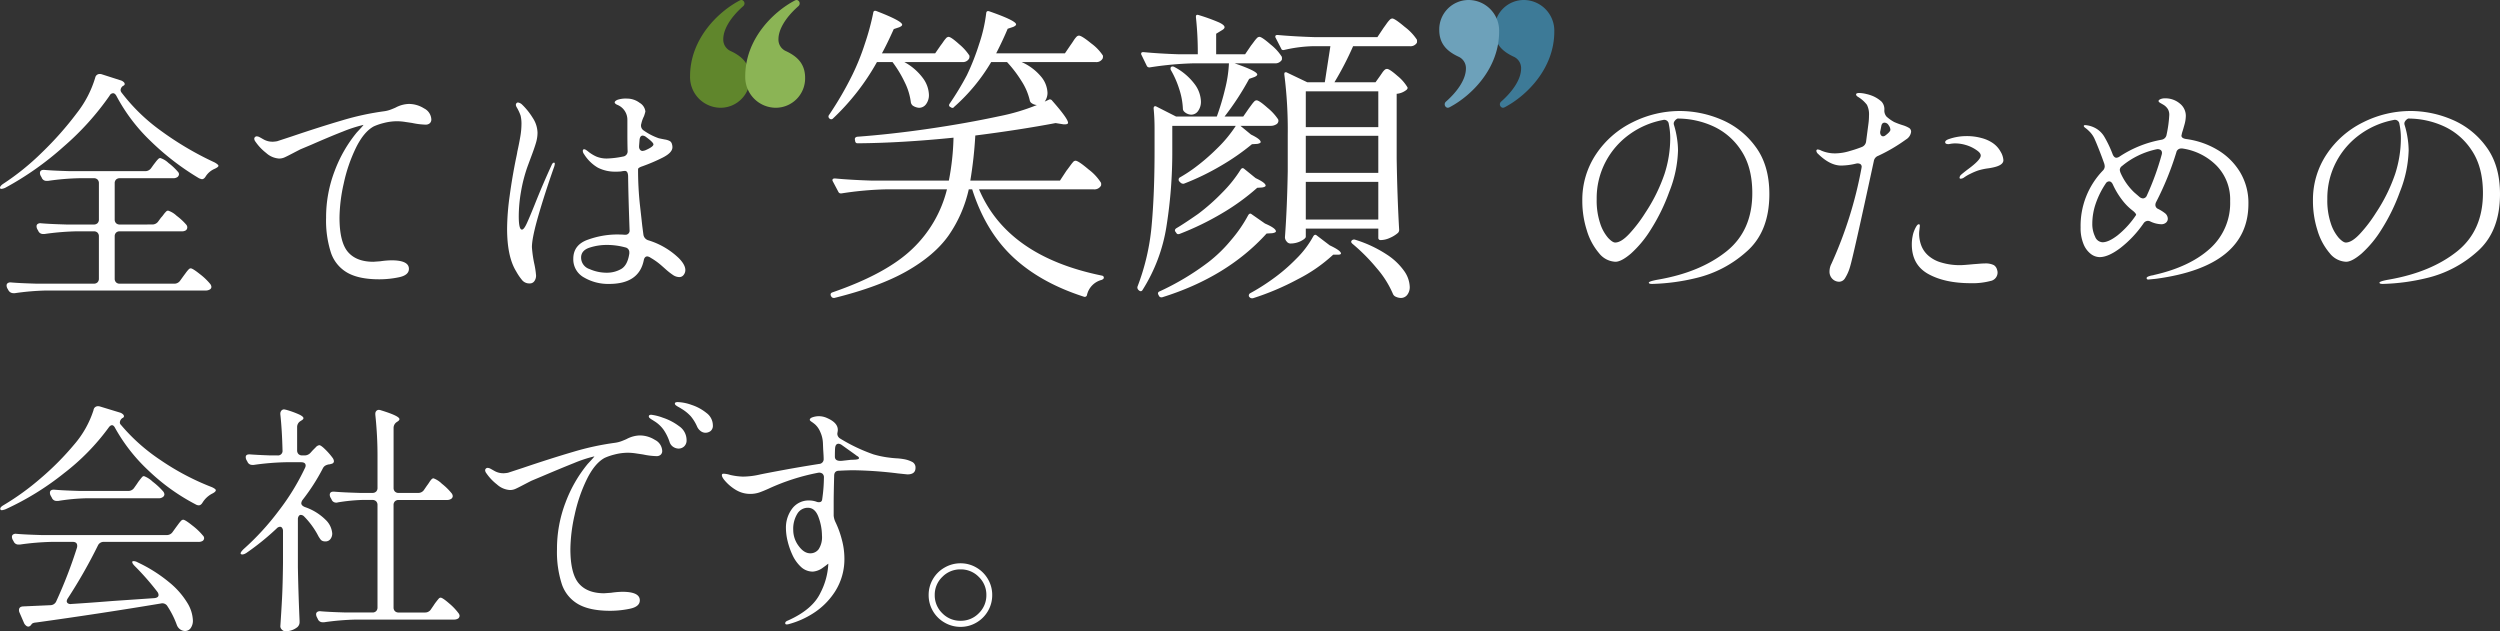
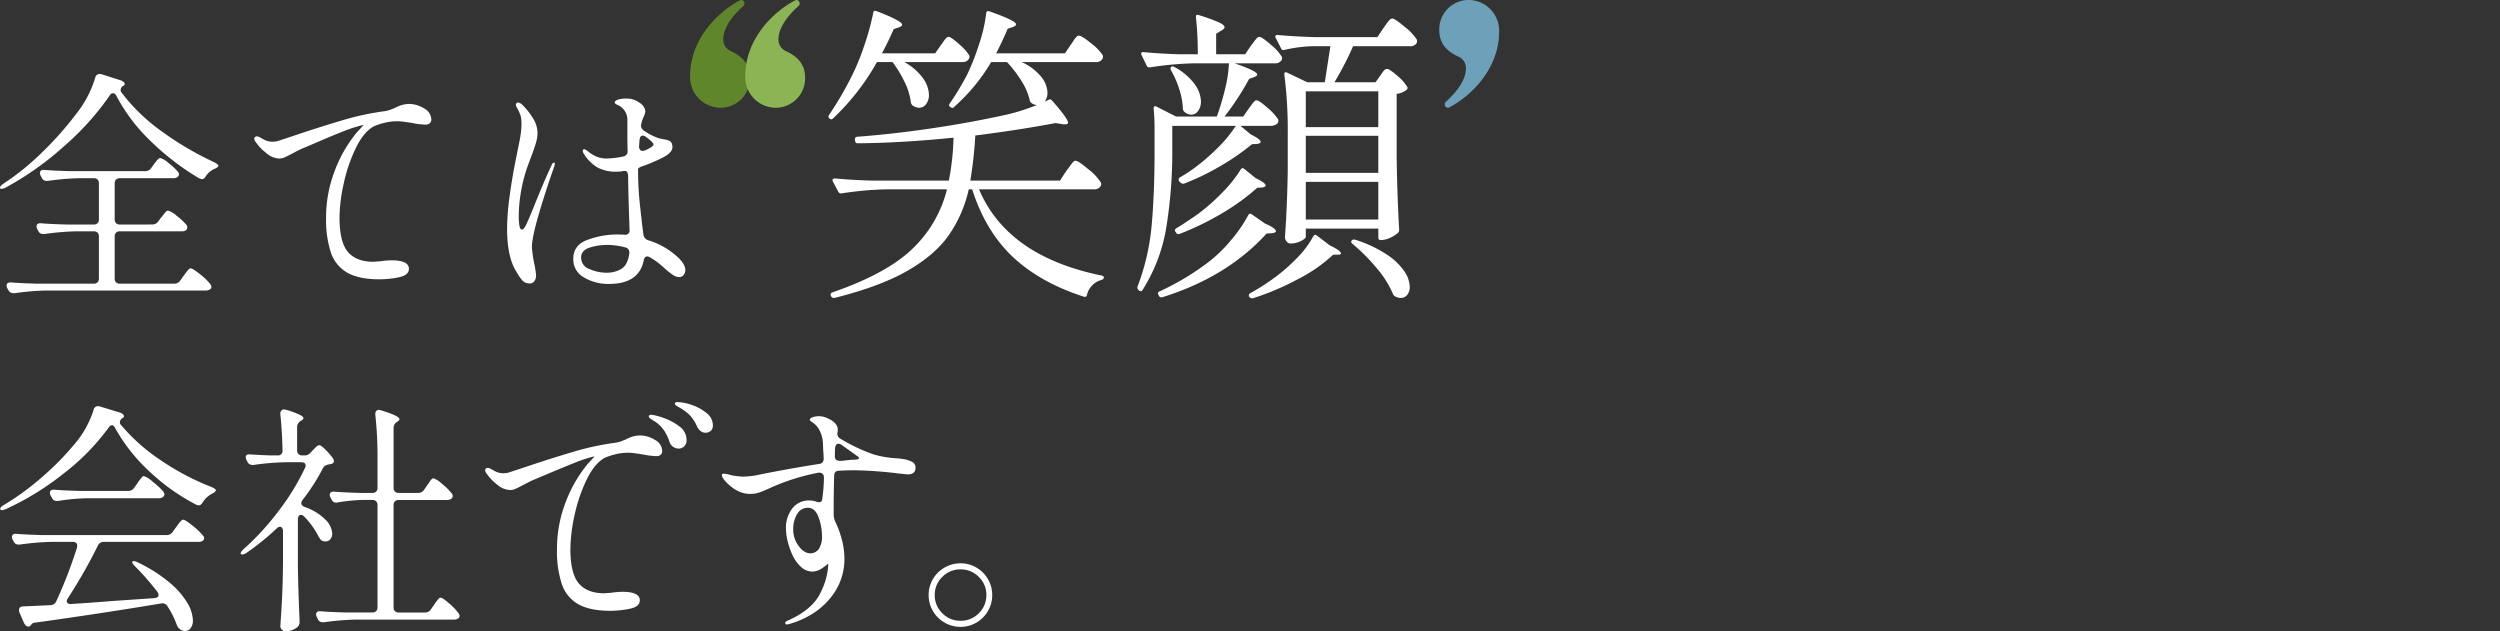
<svg xmlns="http://www.w3.org/2000/svg" width="739.075" height="186.616" viewBox="0 0 739.075 186.616">
  <rect x="0" y="0" width="739.075" height="186.616" fill="#333333" stroke="none" />
  <g id="Group_12019" data-name="Group 12019" transform="translate(-467.248 -3454)">
    <g id="Group_12009" data-name="Group 12009" transform="translate(17035.68 -6298)">
-       <path id="Path_20323" data-name="Path 20323" d="M37.224-50.184A31.457,31.457,0,0,1,49.248-47.7a24.009,24.009,0,0,1,10.188,7.992q4.14,5.508,4.14,14.076Q63.576-14.4,56.7-8.5A33.932,33.932,0,0,1,42.012-.828,61.325,61.325,0,0,1,28.944.936q-1.008,0-1.008-.36,0-.432,2.88-.936Q43.128-2.52,50.832-8.64t7.7-17.28q0-7.632-3.276-12.564a19.482,19.482,0,0,0-8.316-7.2,25.341,25.341,0,0,0-10.512-2.268,2.227,2.227,0,0,0-.9.792,1.194,1.194,0,0,0-.18,1.008,25.669,25.669,0,0,1,.9,3.888,24.673,24.673,0,0,1,.324,3.744,35.487,35.487,0,0,1-2.592,12.24,56.5,56.5,0,0,1-5.436,11.124,32.68,32.68,0,0,1-5.9,7.128Q19.8-5.616,18.072-5.616a6.511,6.511,0,0,1-4.86-2.556,18.458,18.458,0,0,1-3.6-6.732A28.494,28.494,0,0,1,8.28-23.616a24.206,24.206,0,0,1,4.1-13.86,27.49,27.49,0,0,1,10.8-9.4A31.274,31.274,0,0,1,37.224-50.184ZM34.272-42.12a20.233,20.233,0,0,0-.432-4.248,1.346,1.346,0,0,0-1.728-1.152,24.653,24.653,0,0,0-9.792,4.176,23.348,23.348,0,0,0-7.128,8.136A23.086,23.086,0,0,0,12.528-24.12a21.339,21.339,0,0,0,1.044,7.2,12.308,12.308,0,0,0,2.34,4.248Q17.208-11.3,18-11.3q1.8,0,4.284-2.7a41.674,41.674,0,0,0,4.572-6.012A49.865,49.865,0,0,0,32.58-31.572,34.474,34.474,0,0,0,34.272-42.12Zm68.9-3.816a8.5,8.5,0,0,1,1.764.792,1.284,1.284,0,0,1,.54,1.152,3.075,3.075,0,0,1-1.512,2.232,49.181,49.181,0,0,1-8.208,4.824,2,2,0,0,0-1.3,1.584q-6.12,28.368-7.056,31.32A12.822,12.822,0,0,1,85.9-.684,2.053,2.053,0,0,1,84.24.288,2.822,2.822,0,0,1,82.224-.54a2.993,2.993,0,0,1-.864-2.268,4.98,4.98,0,0,1,.576-2.232,121.521,121.521,0,0,0,8.856-28.152l.072-.432a.953.953,0,0,0-.432-.9,1.8,1.8,0,0,0-1.224-.108,19.387,19.387,0,0,1-4.392.576q-3.312,0-6.84-3.456a1.378,1.378,0,0,1-.5-.864.382.382,0,0,1,.432-.432,2.763,2.763,0,0,1,1.08.36,10.24,10.24,0,0,0,4.032.792,15.223,15.223,0,0,0,4.392-.72,35.339,35.339,0,0,0,3.456-1.152,2,2,0,0,0,1.3-1.584l.72-5.472a18,18,0,0,0,.144-2.232,6.275,6.275,0,0,0-.612-3.2,9.453,9.453,0,0,0-2.628-2.34q-.576-.36-.576-.72,0-.432.936-.432a9.636,9.636,0,0,1,2.052.288,11.224,11.224,0,0,1,2.2.72,9.214,9.214,0,0,1,2.376,1.584,3.336,3.336,0,0,1,.792,2.448,2.729,2.729,0,0,0,.648,1.944,12.058,12.058,0,0,0,2.232,1.584A22.717,22.717,0,0,0,103.176-45.936Zm-6.768,1.584a1.6,1.6,0,0,0-.072.5,1.309,1.309,0,0,0,.252.828.753.753,0,0,0,.612.324,1.153,1.153,0,0,0,.72-.288q1.44-1.08,1.44-1.656a2.339,2.339,0,0,0-.5-1.3,1.448,1.448,0,0,0-1.224-.792q-.72,0-.936.864Zm33.264,3.672a7.355,7.355,0,0,1,2.268,2.52,5.564,5.564,0,0,1,.828,2.52q0,1.44-2.808,2.088a18.431,18.431,0,0,1-2.016.36,18.675,18.675,0,0,0-2.592.576,18.382,18.382,0,0,0-2.376,1.008,12.152,12.152,0,0,0-1.944,1.152,1.822,1.822,0,0,1-.864.288q-.36,0-.36-.288a1.289,1.289,0,0,1,.36-.792q.36-.36,1.944-1.584,3.96-2.88,3.96-4.176,0-.72-1.008-1.44a10.721,10.721,0,0,0-3.312-1.656,11.192,11.192,0,0,0-3.1-.5,8.008,8.008,0,0,0-1.44.108q-.576.108-.648.108-1.008,0-1.008-.576,0-.5.936-.864a15.777,15.777,0,0,1,5.4-.936,16.328,16.328,0,0,1,4.428.576A10.579,10.579,0,0,1,129.672-40.68ZM127.224-5.112a5.4,5.4,0,0,1,2.736.5A2.3,2.3,0,0,1,130.9-3.24a2.523,2.523,0,0,1,.144.792,2.545,2.545,0,0,1-2.124,2.52,20.618,20.618,0,0,1-5.8.648q-7.632,0-12.528-2.7t-4.9-8.748a11.8,11.8,0,0,1,.252-2.52,7.709,7.709,0,0,1,.468-1.584,8.157,8.157,0,0,1,.648-1.3q.36-.576.72-.576.288,0,.288.5l-.144,1.3a8.221,8.221,0,0,0-.072,1.152,10.091,10.091,0,0,0,.576,3.168,7.5,7.5,0,0,0,2.16,3.168,9.785,9.785,0,0,0,3.78,2.016,18.852,18.852,0,0,0,5.724.792q.792,0,3.816-.288,1.008-.072,1.872-.144T127.224-5.112Zm58.176-37.8q0,.792,1.368,1.008a24.285,24.285,0,0,1,9.108,3.1,19.24,19.24,0,0,1,6.768,6.552,17.6,17.6,0,0,1,2.556,9.5q0,18.5-27.36,22.176l-2.232.216q-.5,0-.5-.432,0-.288.576-.5a5.318,5.318,0,0,1,1.044-.288,2.506,2.506,0,0,0,.612-.144Q187.848-4.1,193.824-9.5a18.041,18.041,0,0,0,5.976-14.04,14.318,14.318,0,0,0-4-10.476A17.821,17.821,0,0,0,185.688-39.1h-.36a1.427,1.427,0,0,0-1.44,1.152,88.1,88.1,0,0,1-5.976,14.688,1.917,1.917,0,0,0-.216.864,1.294,1.294,0,0,0,.792,1.152,11.381,11.381,0,0,1,2.16,1.368,2.134,2.134,0,0,1,.72,1.512,1.5,1.5,0,0,1-.54,1.188,2.067,2.067,0,0,1-1.4.468,8.049,8.049,0,0,1-3.168-.792,1.792,1.792,0,0,0-.792-.216,1.618,1.618,0,0,0-1.3.792,32.7,32.7,0,0,1-6.768,7.2q-3.6,2.736-6.192,2.736a4.41,4.41,0,0,1-2.592-.936,6.877,6.877,0,0,1-2.16-2.916,12.353,12.353,0,0,1-.864-4.932,23.492,23.492,0,0,1,6.552-16.776,1.791,1.791,0,0,0,.576-1.3,3.97,3.97,0,0,0-.144-.792l-.648-1.8q-1.3-3.456-2.088-5.22a7.4,7.4,0,0,0-1.8-2.628,8.064,8.064,0,0,0-1.008-.864q-.5-.36-.5-.576,0-.288.432-.288a7.669,7.669,0,0,1,2.952.864,6.894,6.894,0,0,1,2.736,2.664A33.487,33.487,0,0,1,165.1-37.3q.432.936,1.08.936a1.927,1.927,0,0,0,.936-.36A33.139,33.139,0,0,1,179.5-41.688a1.781,1.781,0,0,0,1.512-1.512,35.677,35.677,0,0,0,.792-5.832,3.433,3.433,0,0,0-.36-1.62,3.959,3.959,0,0,0-1.3-1.332q-.36-.216-.936-.54t-.576-.612q0-.288.54-.54a3.141,3.141,0,0,1,1.332-.252,6.6,6.6,0,0,1,4.392,1.512,4.633,4.633,0,0,1,1.8,3.672,9.881,9.881,0,0,1-.4,2.592q-.4,1.44-.54,1.872a6.584,6.584,0,0,0-.288,1.08ZM173.088-24.7a1.927,1.927,0,0,0,.936.36,1.3,1.3,0,0,0,1.152-.864,79.265,79.265,0,0,0,4.392-12.1,1.6,1.6,0,0,0,.072-.5,1,1,0,0,0-.4-.864,1.591,1.591,0,0,0-1.116-.216,23.675,23.675,0,0,0-10.3,4.968,1.448,1.448,0,0,0-.648,1.152,3.3,3.3,0,0,0,.288,1.008,17.9,17.9,0,0,0,3.96,5.616Zm-1.08,5.184q-.072-.432-.936-1.152a16.294,16.294,0,0,1-3.168-3.168,23.25,23.25,0,0,1-2.808-4.68q-.432-.864-1.08-.864a1.221,1.221,0,0,0-1.008.648,25.492,25.492,0,0,0-2.916,5.832,18.432,18.432,0,0,0-1.044,6.048,8.424,8.424,0,0,0,.828,3.816,2.482,2.482,0,0,0,2.2,1.656q1.8,0,4.5-2.088a26.751,26.751,0,0,0,5.364-5.9Zm81.216-30.672A31.456,31.456,0,0,1,265.248-47.7a24.009,24.009,0,0,1,10.188,7.992q4.14,5.508,4.14,14.076,0,11.232-6.876,17.136A33.932,33.932,0,0,1,258.012-.828,61.325,61.325,0,0,1,244.944.936q-1.008,0-1.008-.36,0-.432,2.88-.936,12.312-2.16,20.016-8.28t7.7-17.28q0-7.632-3.276-12.564a19.482,19.482,0,0,0-8.316-7.2,25.341,25.341,0,0,0-10.512-2.268,2.227,2.227,0,0,0-.9.792,1.194,1.194,0,0,0-.18,1.008,25.667,25.667,0,0,1,.9,3.888,24.672,24.672,0,0,1,.324,3.744,35.487,35.487,0,0,1-2.592,12.24,56.5,56.5,0,0,1-5.436,11.124,32.679,32.679,0,0,1-5.9,7.128q-2.844,2.412-4.572,2.412a6.511,6.511,0,0,1-4.86-2.556,18.458,18.458,0,0,1-3.6-6.732,28.494,28.494,0,0,1-1.332-8.712,24.206,24.206,0,0,1,4.1-13.86,27.49,27.49,0,0,1,10.8-9.4A31.274,31.274,0,0,1,253.224-50.184Zm-2.952,8.064a20.232,20.232,0,0,0-.432-4.248,1.346,1.346,0,0,0-1.728-1.152,24.653,24.653,0,0,0-9.792,4.176,23.348,23.348,0,0,0-7.128,8.136,23.086,23.086,0,0,0-2.664,11.088,21.339,21.339,0,0,0,1.044,7.2,12.308,12.308,0,0,0,2.34,4.248Q233.208-11.3,234-11.3q1.8,0,4.284-2.7a41.674,41.674,0,0,0,4.572-6.012,49.866,49.866,0,0,0,5.724-11.556A34.474,34.474,0,0,0,250.272-42.12Z" transform="translate(-16108.933 9835)" fill="#fff" />
      <path id="Path_20321" data-name="Path 20321" d="M38.664-54.648q-.432-.792-1.008-.792a1.215,1.215,0,0,0-1.008.72A81.1,81.1,0,0,1,23.076-39.672,89.98,89.98,0,0,1,5.832-27.5a3.546,3.546,0,0,1-1.044.324.54.54,0,0,1-.54-.18V-27.5q0-.5.936-1.152a74.189,74.189,0,0,0,11.448-9.252,97.455,97.455,0,0,0,10.3-11.628A31.56,31.56,0,0,0,32.4-60.048a1.332,1.332,0,0,1,1.3-1.08,1.873,1.873,0,0,1,.576.072l5.616,1.8a2.156,2.156,0,0,1,.864.468.882.882,0,0,1,.36.612q0,.36-.5.576a1.6,1.6,0,0,0-.72,1.224,1.291,1.291,0,0,0,.216.648A54.573,54.573,0,0,0,51.8-44.352a93.037,93.037,0,0,0,15.876,9.36q1.152.648,1.152,1.008,0,.216-.36.468a4.814,4.814,0,0,1-.864.468,5.894,5.894,0,0,0-2.52,2.16q-.5.864-1.152.864a4.01,4.01,0,0,1-.864-.288A76.35,76.35,0,0,1,48.744-41.328,52.179,52.179,0,0,1,38.664-54.648ZM49.176-16.632a2.137,2.137,0,0,0,1.872-.936l.792-1.08a6.856,6.856,0,0,0,.72-.864,6.856,6.856,0,0,1,.72-.864.994.994,0,0,1,.648-.36,6.575,6.575,0,0,1,2.52,1.512,18.08,18.08,0,0,1,2.88,2.664,1.239,1.239,0,0,1,.288.792,1.09,1.09,0,0,1-.432.864,2.148,2.148,0,0,1-1.3.288H39.672a1.509,1.509,0,0,0-1.116.4,1.509,1.509,0,0,0-.4,1.116V-.648a1.509,1.509,0,0,0,.4,1.116,1.509,1.509,0,0,0,1.116.4H55.728a2.069,2.069,0,0,0,1.8-.936l.936-1.3q.216-.288.72-.972a9.312,9.312,0,0,1,.828-1.008.909.909,0,0,1,.612-.324q.576,0,2.7,1.692A18.28,18.28,0,0,1,66.384.936a1.585,1.585,0,0,1,.36.864.88.88,0,0,1-.5.792,2.31,2.31,0,0,1-1.368.288H18.144a74.594,74.594,0,0,0-9.5.792H8.28A1.678,1.678,0,0,1,6.7,2.736l-.288-.5a1.917,1.917,0,0,1-.216-.864.793.793,0,0,1,.36-.684A1.448,1.448,0,0,1,7.56.5q2.448.216,7.416.36H31.968a1.509,1.509,0,0,0,1.116-.4,1.509,1.509,0,0,0,.4-1.116V-13.1a1.509,1.509,0,0,0-.4-1.116,1.509,1.509,0,0,0-1.116-.4h-5.04a77.556,77.556,0,0,0-9.5.792h-.432a1.48,1.48,0,0,1-1.44-.936l-.288-.5a1.917,1.917,0,0,1-.216-.864.793.793,0,0,1,.36-.684,1.448,1.448,0,0,1,1.008-.18q2.448.216,7.416.36h8.136a1.509,1.509,0,0,0,1.116-.4,1.509,1.509,0,0,0,.4-1.116V-28.8a1.509,1.509,0,0,0-.4-1.116,1.509,1.509,0,0,0-1.116-.4H27.792a73.877,73.877,0,0,0-9.36.792H18a1.48,1.48,0,0,1-1.44-1.008l-.288-.5a1.792,1.792,0,0,1-.216-.792q0-1.08,1.44-.936,2.448.216,7.488.36h22.1a2.137,2.137,0,0,0,1.872-.936l.72-1.008q.288-.36.612-.792a7.377,7.377,0,0,1,.684-.792.994.994,0,0,1,.648-.36,6.224,6.224,0,0,1,2.448,1.476,17.312,17.312,0,0,1,2.736,2.556,1.1,1.1,0,0,1,.36.792,1.2,1.2,0,0,1-.432.792,2.178,2.178,0,0,1-1.3.36H39.672a1.509,1.509,0,0,0-1.116.4,1.509,1.509,0,0,0-.4,1.116v10.656a1.509,1.509,0,0,0,.4,1.116,1.509,1.509,0,0,0,1.116.4Zm75.888-35.64a8.451,8.451,0,0,1,4.572,1.332,3.8,3.8,0,0,1,2.124,3.2,1.469,1.469,0,0,1-.468,1.188,1.775,1.775,0,0,1-1.188.4,21.682,21.682,0,0,1-4.032-.5q-.5-.072-1.944-.288a16.614,16.614,0,0,0-2.376-.216,15.666,15.666,0,0,0-4.14.54,16.917,16.917,0,0,0-2.844.972q-2.952,1.584-5.292,6.336a45.919,45.919,0,0,0-3.6,10.512,47.989,47.989,0,0,0-1.26,10.08q0,7.272,2.484,10.188t7.524,2.916l2.016-.144a27.05,27.05,0,0,1,3.312-.288q5.184,0,5.184,2.52,0,1.872-2.916,2.484a28.494,28.494,0,0,1-5.868.612q-5.976,0-9.4-1.944a10.753,10.753,0,0,1-4.86-5.9,30.947,30.947,0,0,1-1.44-10.368,38.264,38.264,0,0,1,2.52-13.788,39.783,39.783,0,0,1,6.552-11.412q2.232-2.376,1.944-2.232l-.288.072a40.954,40.954,0,0,0-5.724,1.872q-3.708,1.44-9.468,3.96l-3.1,1.3q-.576.288-2.52,1.3-1.368.72-2.16,1.08a3.958,3.958,0,0,1-1.656.36A6.3,6.3,0,0,1,82.908-37.8a14.721,14.721,0,0,1-3.132-3.312,1.585,1.585,0,0,1-.36-.864.691.691,0,0,1,.216-.5.691.691,0,0,1,.5-.216,1.908,1.908,0,0,1,.936.288q.144.072,1.224.684a5.334,5.334,0,0,0,2.664.612,8.641,8.641,0,0,0,1.224-.144l4.392-1.44q8.064-2.736,14.8-4.716a79.938,79.938,0,0,1,12.42-2.7,8.91,8.91,0,0,0,2.088-.54q1.008-.4,1.3-.54A8.852,8.852,0,0,1,125.064-52.272Zm79.776,45.5q2.016,2.016,2.016,3.6a2.289,2.289,0,0,1-.5,1.44,1.57,1.57,0,0,1-1.3.648,3.479,3.479,0,0,1-1.944-.684A19.359,19.359,0,0,1,201.1-3.348q-1.008-.9-1.512-1.332a19.519,19.519,0,0,0-2.952-2.088l-.216-.144a2.265,2.265,0,0,0-.792-.288q-.864,0-1.08,1.224Q193.1.936,184.32.936A14.1,14.1,0,0,1,176.9-.972a6.072,6.072,0,0,1-3.168-5.508q0-4.176,4.392-5.688a25.665,25.665,0,0,1,8.352-1.512q1.512,0,2.3.072H189a1.209,1.209,0,0,0,1.368-1.368q-.36-10.152-.432-15.984-.072-1.512-.936-1.512a6.065,6.065,0,0,0-1.08.144,12.413,12.413,0,0,1-1.584.072,11.144,11.144,0,0,1-5.364-1.188,11.859,11.859,0,0,1-4.068-4,1.645,1.645,0,0,1-.36-.936q0-.5.432-.5a1.484,1.484,0,0,1,.684.324,5.208,5.208,0,0,1,.612.468,11.166,11.166,0,0,0,2.268,1.368,7.937,7.937,0,0,0,3.276.576,26.777,26.777,0,0,0,4.608-.576,1.542,1.542,0,0,0,1.368-1.656q-.072-1.944-.072-5.472V-47.52a4.752,4.752,0,0,0-3.1-4.536q-.648-.36-.648-.648,0-.432.828-.792a7.589,7.589,0,0,1,2.772-.36,6.176,6.176,0,0,1,3.78,1.26,3.4,3.4,0,0,1,1.692,2.556,11.393,11.393,0,0,1-.432,1.44,8.784,8.784,0,0,0-.72,1.944l-.072.288a1.6,1.6,0,0,0-.072.5,1.724,1.724,0,0,0,.792,1.44,17.907,17.907,0,0,0,4.464,2.3q.648.144,1.764.36a4.591,4.591,0,0,1,1.548.5,1.4,1.4,0,0,1,.576.864,2.943,2.943,0,0,1,.144.936q0,1.584-2.808,3.024a52.022,52.022,0,0,1-6.048,2.592q-1.3.432-1.3.864a96.552,96.552,0,0,0,.576,10.8q.576,5.112.648,5.832.288,2.232.36,2.736a2.04,2.04,0,0,0,1.44,1.656A22.4,22.4,0,0,1,204.84-6.768ZM168.048-34.92q.216,0,.216.36a3.426,3.426,0,0,1-.216.936q-2.664,7.56-4.608,14.256T161.5-9.936a34.9,34.9,0,0,0,.648,4.68,25.818,25.818,0,0,1,.576,3.672,2.774,2.774,0,0,1-.5,1.692,1.61,1.61,0,0,1-1.368.684,2.785,2.785,0,0,1-2.16-.864,16.246,16.246,0,0,1-1.872-2.736q-2.664-4.32-2.664-12.6a73.883,73.883,0,0,1,.756-9.648q.756-5.616,1.908-11.232.288-1.3.36-1.872.5-2.232.864-4.356a22.266,22.266,0,0,0,.36-3.636,10.3,10.3,0,0,0-.252-2.664,13.4,13.4,0,0,0-1.188-2.52,1.658,1.658,0,0,1-.216-.648.763.763,0,0,1,.18-.5.581.581,0,0,1,.468-.216,2.309,2.309,0,0,1,1.224.648,19.913,19.913,0,0,1,3.132,3.924,8.3,8.3,0,0,1,1.4,4.356,10.671,10.671,0,0,1-.468,3.024q-.468,1.584-1.476,4.248L160.2-33.768a44.989,44.989,0,0,0-1.944,7.524,43.357,43.357,0,0,0-.648,7.164q0,3.96.936,3.96.576,0,1.4-1.764t2.412-5.724q2.376-5.976,4.968-11.592Q167.616-34.92,168.048-34.92Zm27.216-7.56a1.777,1.777,0,0,0-1.008-.432q-.792,0-.936,1.224l-.144,1.872v.144a1.453,1.453,0,0,0,.288.936.959.959,0,0,0,.792.36l.648-.144q2.52-1.08,2.52-1.8Q197.424-40.9,195.264-42.48Zm-11.736,40.1a8.415,8.415,0,0,0,4.392-1.116q1.872-1.116,2.376-4.572v-.36a1.447,1.447,0,0,0-1.224-1.44,20.344,20.344,0,0,0-5.328-.72,16.207,16.207,0,0,0-5.292.828q-2.412.828-2.412,2.916a3.563,3.563,0,0,0,2.484,3.384A12.452,12.452,0,0,0,183.528-2.376Z" transform="translate(-16572.68 9835)" fill="#fff" />
      <path id="Path_20322" data-name="Path 20322" d="M38.3-54.432q-.432-.864-.936-.864t-1.008.72A66.481,66.481,0,0,1,23.184-41.112,82.424,82.424,0,0,1,5.9-30.456a5.078,5.078,0,0,1-1.08.288.516.516,0,0,1-.5-.288V-30.6q0-.5,1.008-1.08a76.24,76.24,0,0,0,10.98-7.956,83,83,0,0,0,9.828-9.9A29.231,29.231,0,0,0,31.9-59.76a1.286,1.286,0,0,1,1.3-1.152,1.873,1.873,0,0,1,.576.072l5.9,1.8a2.156,2.156,0,0,1,.864.468.882.882,0,0,1,.36.612q0,.36-.5.576a1.651,1.651,0,0,0-.72,1.3.9.9,0,0,0,.288.648,55.037,55.037,0,0,0,11.664,10.4,74.306,74.306,0,0,0,15.192,8.028,4.814,4.814,0,0,1,.864.468q.36.252.36.468,0,.5-1.224,1.08a7.406,7.406,0,0,0-2.664,2.52q-.5.864-1.152.864a1.908,1.908,0,0,1-.936-.288A60.587,60.587,0,0,1,48.24-41.8,51.33,51.33,0,0,1,38.3-54.432ZM29.952-33.7a60.189,60.189,0,0,0-8.5.792h-.432a1.48,1.48,0,0,1-1.44-.936l-.36-.648a1.792,1.792,0,0,1-.216-.792q0-1.08,1.44-.936,2.448.216,7.416.36H42.12a2.069,2.069,0,0,0,1.8-.936l.864-1.224a11.323,11.323,0,0,1,.684-.972q.468-.612.756-.936a.8.8,0,0,1,.576-.324,7.663,7.663,0,0,1,2.592,1.656,21.024,21.024,0,0,1,3.1,2.88,1.585,1.585,0,0,1,.36.864,1.037,1.037,0,0,1-.36.72,1.987,1.987,0,0,1-1.44.432ZM24.336-4.176a1.915,1.915,0,0,0-.36.864.793.793,0,0,0,.36.684,1.448,1.448,0,0,0,1.008.18q5.76-.36,11.952-.864l12.6-.864q1.224-.144,1.224-.936a1.645,1.645,0,0,0-.36-.936,76.961,76.961,0,0,0-6.624-7.56q-.792-.792-.792-1.224,0-.288.36-.288a2.534,2.534,0,0,1,1.224.36A43.813,43.813,0,0,1,54.36-8.784a23.784,23.784,0,0,1,5.292,6.048,10.721,10.721,0,0,1,1.62,5.112,3.749,3.749,0,0,1-.648,2.3,1.986,1.986,0,0,1-1.656.864,2.556,2.556,0,0,1-1.152-.288,2.766,2.766,0,0,1-1.3-1.512,26.122,26.122,0,0,0-2.736-5.472,1.744,1.744,0,0,0-1.944-.864Q34.128.36,14.976,3.024q-1.08.072-1.368.5l-.288.36a1.037,1.037,0,0,1-.72.36,1.087,1.087,0,0,1-.648-.288,2.125,2.125,0,0,1-.576-.72L10.008.072a1.6,1.6,0,0,1-.144-.72q0-1.008,1.224-1.08l8.064-.36A1.9,1.9,0,0,0,20.88-3.24,137.392,137.392,0,0,0,27-19.08a1.873,1.873,0,0,0,.072-.576q0-1.152-1.368-1.152H19.656a77.556,77.556,0,0,0-9.5.792H9.72a1.48,1.48,0,0,1-1.44-.936l-.288-.5a1.917,1.917,0,0,1-.216-.864A.793.793,0,0,1,8.136-23a1.448,1.448,0,0,1,1.008-.18q2.448.216,7.416.36H53.5a2.069,2.069,0,0,0,1.8-.936l.936-1.3q.216-.288.72-.972a9.312,9.312,0,0,1,.828-1.008.909.909,0,0,1,.612-.324q.576,0,2.736,1.728a18.732,18.732,0,0,1,3.1,2.952,1.1,1.1,0,0,1,.36.792,1.03,1.03,0,0,1-.432.792,2.31,2.31,0,0,1-1.368.288H34.92a1.852,1.852,0,0,0-1.728,1.08A150.908,150.908,0,0,1,24.336-4.176Zm63.576-19.8a1.6,1.6,0,0,0-.252-.936.734.734,0,0,0-.612-.36,1.452,1.452,0,0,0-1.008.5,75.332,75.332,0,0,1-9,7.272q-1.08.648-1.584.288a.293.293,0,0,1-.072-.216q0-.36.864-1.224a76.739,76.739,0,0,0,10.368-11.3,68.461,68.461,0,0,0,7.776-12.672,1.7,1.7,0,0,0,.216-.72q0-1.008-1.368-1.008H88.776a77.556,77.556,0,0,0-9.5.792H78.84A1.48,1.48,0,0,1,77.4-44.5l-.288-.5a1.917,1.917,0,0,1-.216-.864q0-.936,1.44-.792,1.8.144,5.688.288h2.232a1.336,1.336,0,0,0,1.512-1.512q-.144-6.048-.648-10.656v-.144a1.346,1.346,0,0,1,.324-.936,1.064,1.064,0,0,1,.828-.36l.648.144a26.854,26.854,0,0,1,3.924,1.44q1.116.576,1.116,1.008,0,.36-.648.72l-.216.144a2.031,2.031,0,0,0-1.008,1.8v6.84a1.509,1.509,0,0,0,.4,1.116,1.509,1.509,0,0,0,1.116.4h.648a2.332,2.332,0,0,0,1.8-.792l.648-.72.9-.9a1.673,1.673,0,0,1,1.044-.612q.5,0,1.836,1.332a19.92,19.92,0,0,1,2.2,2.556,2.265,2.265,0,0,1,.288.792q0,.72-.864.864a2.369,2.369,0,0,1-.72.144,3.273,3.273,0,0,0-1.044.4,2.014,2.014,0,0,0-.684.828,59.6,59.6,0,0,1-5.976,9.288,1.927,1.927,0,0,0-.36.936q0,.72,1.08,1.152a15.938,15.938,0,0,1,6.084,3.744,6.229,6.229,0,0,1,1.98,4.032,2.646,2.646,0,0,1-.54,1.692,1.779,1.779,0,0,1-1.476.684,2.184,2.184,0,0,1-.648-.072,1.413,1.413,0,0,1-.756-.468q-.252-.324-.612-.9a23.888,23.888,0,0,0-4.248-5.9,1.452,1.452,0,0,0-1.008-.5.734.734,0,0,0-.612.36,1.6,1.6,0,0,0-.252.936V-13.32q.144,7.848.5,15.84v.36a1.926,1.926,0,0,1-.648,1.512,5.544,5.544,0,0,1-3.6,1.224,1.378,1.378,0,0,1-.972-.468,1.378,1.378,0,0,1-.468-.972q.288-4.248.5-8.244t.288-10.476Zm39.96-11.3a2.031,2.031,0,0,0,1.8-1.008l.792-1.152q.288-.36.684-.972a5.7,5.7,0,0,1,.684-.9.83.83,0,0,1,.576-.288,6.873,6.873,0,0,1,2.448,1.584,17.934,17.934,0,0,1,2.88,2.808,1.585,1.585,0,0,1,.36.864,1.03,1.03,0,0,1-.432.792,2.178,2.178,0,0,1-1.3.36H122.112a1.509,1.509,0,0,0-1.116.4,1.509,1.509,0,0,0-.4,1.116V-1.44A1.509,1.509,0,0,0,121-.324a1.509,1.509,0,0,0,1.116.4h7.776a2.031,2.031,0,0,0,1.8-1.008l.792-1.152a11.323,11.323,0,0,1,.684-.972q.468-.612.756-.936a.8.8,0,0,1,.576-.324q.576,0,2.484,1.656a17.414,17.414,0,0,1,2.772,2.88,1.557,1.557,0,0,1,.36.792,1.1,1.1,0,0,1-.36.792,2.178,2.178,0,0,1-1.3.36H109.584a77.556,77.556,0,0,0-9.5.792h-.432a1.48,1.48,0,0,1-1.44-.936L97.92,1.44A1.917,1.917,0,0,1,97.7.576a.793.793,0,0,1,.36-.684,1.448,1.448,0,0,1,1.008-.18q2.448.216,7.416.36h7.848a1.509,1.509,0,0,0,1.116-.4,1.509,1.509,0,0,0,.4-1.116V-31.68a1.509,1.509,0,0,0-.4-1.116,1.509,1.509,0,0,0-1.116-.4h-3.168a53.2,53.2,0,0,0-7.056.72,1.236,1.236,0,0,1-.5.072,1.436,1.436,0,0,1-1.368-1.008l-.288-.5a1.792,1.792,0,0,1-.216-.792q0-1.08,1.44-.936,2.448.216,7.416.36h3.744a1.509,1.509,0,0,0,1.116-.4,1.509,1.509,0,0,0,.4-1.116V-45.5a114.854,114.854,0,0,0-.648-12.888v-.288a1.2,1.2,0,0,1,.288-.828,1,1,0,0,1,.792-.324,2.285,2.285,0,0,1,.648.144q5.4,1.656,5.4,2.592,0,.36-.576.72l-.216.144a2.069,2.069,0,0,0-.936,1.8v17.64a1.509,1.509,0,0,0,.4,1.116,1.509,1.509,0,0,0,1.116.4ZM193.32-52.272a8.451,8.451,0,0,1,4.572,1.332,3.8,3.8,0,0,1,2.124,3.2,1.469,1.469,0,0,1-.468,1.188,1.775,1.775,0,0,1-1.188.4,21.682,21.682,0,0,1-4.032-.5q-.5-.072-1.944-.288a16.614,16.614,0,0,0-2.376-.216,15.666,15.666,0,0,0-4.14.54,16.917,16.917,0,0,0-2.844.972q-2.952,1.584-5.292,6.336a45.918,45.918,0,0,0-3.6,10.512,47.989,47.989,0,0,0-1.26,10.08q0,7.272,2.484,10.188t7.524,2.916L184.9-5.76a27.05,27.05,0,0,1,3.312-.288q5.184,0,5.184,2.52,0,1.872-2.916,2.484a28.494,28.494,0,0,1-5.868.612q-5.976,0-9.4-1.944a10.753,10.753,0,0,1-4.86-5.9,30.947,30.947,0,0,1-1.44-10.368,38.264,38.264,0,0,1,2.52-13.788,39.782,39.782,0,0,1,6.552-11.412q2.232-2.376,1.944-2.232l-.288.072a39,39,0,0,0-5.724,1.908q-3.708,1.476-9.468,3.924l-3.1,1.3q-.576.288-2.52,1.3-1.368.72-2.16,1.08a3.958,3.958,0,0,1-1.656.36,6.3,6.3,0,0,1-3.852-1.656,14.721,14.721,0,0,1-3.132-3.312,1.585,1.585,0,0,1-.36-.864.691.691,0,0,1,.216-.5.691.691,0,0,1,.5-.216,1.908,1.908,0,0,1,.936.288q.144.072,1.224.684a5.334,5.334,0,0,0,2.664.612,8.641,8.641,0,0,0,1.224-.144l4.392-1.44q8.064-2.736,14.8-4.716a79.937,79.937,0,0,1,12.42-2.7,8.91,8.91,0,0,0,2.088-.54q1.008-.4,1.3-.54A8.852,8.852,0,0,1,193.32-52.272Zm19.44-.792a2.364,2.364,0,0,1-1.332-.468,3.343,3.343,0,0,1-1.116-1.4,12.58,12.58,0,0,0-1.836-2.988,11.979,11.979,0,0,0-2.7-2.2q-.432-.288-.9-.54a5.685,5.685,0,0,1-.792-.5.7.7,0,0,1-.324-.54q0-.432.864-.432a13.5,13.5,0,0,1,4.068.828,13.851,13.851,0,0,1,4.392,2.376,4.578,4.578,0,0,1,1.908,3.636,2.008,2.008,0,0,1-.684,1.728A2.544,2.544,0,0,1,212.76-53.064Zm-7.92,4.68a2.983,2.983,0,0,1-1.512-.468,2.7,2.7,0,0,1-1.152-1.548,14.107,14.107,0,0,0-1.764-3.564,9.5,9.5,0,0,0-2.772-2.556q-.216-.144-.684-.432a3.873,3.873,0,0,1-.684-.5.622.622,0,0,1-.216-.432q0-.5.72-.5a14.814,14.814,0,0,1,3.42.864,16.532,16.532,0,0,1,4.824,2.52,4.973,4.973,0,0,1,2.2,4.1,2.389,2.389,0,0,1-.72,1.872A2.4,2.4,0,0,1,204.84-48.384Zm66.456,3.1a8.39,8.39,0,0,1,2.736.9A1.851,1.851,0,0,1,274.9-42.7q0,1.944-2.376,1.944-.072,0-2.808-.288a118.95,118.95,0,0,0-13.176-.936q-1.512,0-4.248.144-1.44,0-1.44,1.512-.144,5.328-.144,7.992v3.744a5.446,5.446,0,0,0,.5,1.872,27.928,27.928,0,0,1,1.944,5.364,21.169,21.169,0,0,1,.72,5.148,17.772,17.772,0,0,1-2.808,10.152A21.164,21.164,0,0,1,244.512.4a25.589,25.589,0,0,1-6.912,3.06,3.051,3.051,0,0,1-.72.144q-.5,0-.5-.36,0-.5.792-.792,7.272-3.24,9.612-8.172a20.655,20.655,0,0,0,2.34-8.6q0-.072-.4.252t-1.116.828a5.78,5.78,0,0,1-3.024,1.224,5.1,5.1,0,0,1-3.636-1.476,11.178,11.178,0,0,1-2.484-3.564,21.413,21.413,0,0,1-1.368-3.96,16.378,16.378,0,0,1-.5-3.816,9.291,9.291,0,0,1,1.836-5.8,6.1,6.1,0,0,1,5.148-2.412,6.4,6.4,0,0,1,2.016.36,1.8,1.8,0,0,0,.792.144q.864,0,.936-.936a47.111,47.111,0,0,0,.5-6.336,1.417,1.417,0,0,0-.432-1.152,1.62,1.62,0,0,0-1.224-.288,63.438,63.438,0,0,0-14.616,4.68q-1.584.72-2.808,1.152a8.417,8.417,0,0,1-2.808.432,8.185,8.185,0,0,1-4.1-1.152,13.213,13.213,0,0,1-2.88-2.3q-1.3-1.368-1.3-2.088,0-.432.5-.432a7.337,7.337,0,0,1,1.944.36,19.207,19.207,0,0,0,3.744.5,23.173,23.173,0,0,0,5.184-.648q2.448-.5,7.164-1.368t10.188-1.728a1.412,1.412,0,0,0,1.368-1.512q0-.792-.144-2.808l-.072-1.8a8.679,8.679,0,0,0-.792-3.348,6.2,6.2,0,0,0-1.512-2.2,10.862,10.862,0,0,0-1.044-.792q-.54-.36-.54-.576,0-.5.9-.792a5.769,5.769,0,0,1,1.764-.288,5.856,5.856,0,0,1,2.52.576q3.1,1.368,3.1,3.456a2.677,2.677,0,0,1-.072.648l-.072.5a1.692,1.692,0,0,0,.864,1.44,50.209,50.209,0,0,0,9.864,4.68,28.9,28.9,0,0,0,3.744.828q1.728.252,3.024.324A17.951,17.951,0,0,1,271.3-45.288Zm-15.48.216q.36,0,1.044-.036a4.136,4.136,0,0,0,1.008-.144q.324-.108.324-.324,0-.288-.468-.576a3.847,3.847,0,0,1-.612-.432l-4.032-2.88a1.927,1.927,0,0,0-.936-.36q-.864,0-1.008,1.224-.072.72-.072,2.592,0,1.44,2.16,1.224ZM243.792-17.424a3.035,3.035,0,0,0,2.484-1.224,6.544,6.544,0,0,0,.972-4.032,15.959,15.959,0,0,0-1.008-5.4q-1.008-2.808-3.168-2.808a3.607,3.607,0,0,0-3.132,1.8,8.5,8.5,0,0,0-1.188,4.752,7.909,7.909,0,0,0,1.584,4.716Q241.92-17.424,243.792-17.424ZM288.216,4.32A9.321,9.321,0,0,1,283.5,3.06a9.268,9.268,0,0,1-3.456-3.42,9.261,9.261,0,0,1-1.26-4.752,9.128,9.128,0,0,1,1.26-4.68,9.268,9.268,0,0,1,3.456-3.42,9.321,9.321,0,0,1,4.716-1.26,9.127,9.127,0,0,1,4.68,1.26,9.349,9.349,0,0,1,3.42,3.42,9.128,9.128,0,0,1,1.26,4.68,9.261,9.261,0,0,1-1.26,4.752,9.349,9.349,0,0,1-3.42,3.42A9.127,9.127,0,0,1,288.216,4.32Zm0-1.8a7.356,7.356,0,0,0,5.4-2.232,7.356,7.356,0,0,0,2.232-5.4,7.273,7.273,0,0,0-2.232-5.328,7.356,7.356,0,0,0-5.4-2.232,7.356,7.356,0,0,0-5.4,2.232,7.273,7.273,0,0,0-2.232,5.328,7.356,7.356,0,0,0,2.232,5.4A7.356,7.356,0,0,0,288.216,2.52Z" transform="translate(-16572.68 9933)" fill="#fff" />
-       <path id="Path_20239" data-name="Path 20239" d="M9.01,31.857A8.689,8.689,0,0,0,17.7,23.008c0-4.344-2.574-6.436-5.631-7.884a3.7,3.7,0,0,1-2.253-3.54c0-2.735,1.931-6.275,5.953-9.815A1.043,1.043,0,0,0,15.285,0a1.216,1.216,0,0,0-.644.161C8.206,3.54,0,11.585,0,22.525A9.07,9.07,0,0,0,9.01,31.857Z" transform="translate(-16108.933 9783.857) rotate(180)" fill="#3d7a97" />
      <path id="Path_20241" data-name="Path 20241" d="M9.01,31.857A8.689,8.689,0,0,0,17.7,23.008c0-4.344-2.574-6.436-5.631-7.884a3.7,3.7,0,0,1-2.253-3.54c0-2.735,1.931-6.275,5.953-9.815A1.043,1.043,0,0,0,15.285,0a1.216,1.216,0,0,0-.644.161C8.206,3.54,0,11.585,0,22.525A9.07,9.07,0,0,0,9.01,31.857Z" transform="translate(-16364.428 9752)" fill="#60862c" />
      <path id="Path_20240" data-name="Path 20240" d="M9.01,31.857A8.689,8.689,0,0,0,17.7,23.008c0-4.344-2.574-6.436-5.631-7.884a3.7,3.7,0,0,1-2.253-3.54c0-2.735,1.931-6.275,5.953-9.815A1.043,1.043,0,0,0,15.285,0a1.216,1.216,0,0,0-.644.161C8.206,3.54,0,11.585,0,22.525A9.07,9.07,0,0,0,9.01,31.857Z" transform="translate(-16125.244 9783.857) rotate(180)" fill="#6da1ba" />
      <path id="Path_20242" data-name="Path 20242" d="M9.01,31.857A8.689,8.689,0,0,0,17.7,23.008c0-4.344-2.574-6.436-5.631-7.884a3.7,3.7,0,0,1-2.253-3.54c0-2.735,1.931-6.275,5.953-9.815A1.043,1.043,0,0,0,15.285,0a1.216,1.216,0,0,0-.644.161C8.206,3.54,0,11.585,0,22.525A9.07,9.07,0,0,0,9.01,31.857Z" transform="translate(-16348.115 9752)" fill="#8bb455" />
      <path id="Path_20320" data-name="Path 20320" d="M19.5-62.652A69.148,69.148,0,0,1,6.532-46a.724.724,0,0,1-1.012.092L5.428-46a.724.724,0,0,1-.092-1.012,99.849,99.849,0,0,0,6.9-11.868,69.077,69.077,0,0,0,3.68-9.154A74.089,74.089,0,0,0,18.4-77.188q.092-.828.92-.552,7.636,2.944,7.636,4.048,0,.368-.828.736l-1.656.552q-2.024,4.508-3.5,7.176H36.708l1.656-2.392q.368-.46.736-1.012a8.836,8.836,0,0,1,.782-1.012,1.127,1.127,0,0,1,.782-.46q.736,0,3.128,2.162a15.2,15.2,0,0,1,3.036,3.358,1.59,1.59,0,0,1-.092.92,2.1,2.1,0,0,1-2.024,1.012H27.6a16.71,16.71,0,0,1,5.52,4.784,8.781,8.781,0,0,1,1.748,4.876,4.471,4.471,0,0,1-.828,2.76,2.538,2.538,0,0,1-2.116,1.1,3.89,3.89,0,0,1-1.84-.644,1.685,1.685,0,0,1-.552-.92,18.361,18.361,0,0,0-1.84-6.026A34.273,34.273,0,0,0,24.1-62.652ZM49.68-25.024Q58.052-5.244,85.928.46q.644.092.644.644,0,.368-.644.644A5.97,5.97,0,0,0,81.6,6.164a.671.671,0,0,1-.92.552Q67.8,2.576,59.708-5.014T47.656-25.024H46.644a38.674,38.674,0,0,1-5.98,13.662Q36.524-5.52,28.382-.874T6.9,7.084H6.716a.832.832,0,0,1-.736-.46L5.888,6.44A.533.533,0,0,1,5.8,6.072q0-.46.552-.644Q22.356-.092,29.992-7.452A36.286,36.286,0,0,0,40.2-25.024H22.172a98.635,98.635,0,0,0-13.156,1.2H8.74a.776.776,0,0,1-.644-.46L6.44-27.416a.533.533,0,0,1-.092-.368q0-.46.736-.46,4.968.46,11.132.644h22.54a74.924,74.924,0,0,0,1.38-12.7Q26.68-38.732,13.8-38.64a.67.67,0,0,1-.736-.644l-.092-.46v-.184q0-.46.644-.644,10.028-.736,21.114-2.346t20.93-3.726a60.439,60.439,0,0,0,11.132-3.312,2.851,2.851,0,0,1-1.564-.552,1.242,1.242,0,0,1-.552-.828,17.832,17.832,0,0,0-2.438-5.7,36.63,36.63,0,0,0-4.278-5.612H53.268A54.763,54.763,0,0,1,42.32-49.4q-.368.552-1.012.092l-.184-.092q-.552-.368-.092-1.012a84.076,84.076,0,0,0,5.06-8.372,70.141,70.141,0,0,0,3.634-9.246A44.6,44.6,0,0,0,51.8-77.1q.092-.828.92-.552,7.912,2.76,7.912,3.864,0,.368-.828.736l-1.656.552q-1.38,3.312-3.4,7.268H75.072L76.82-67.8q.276-.368.782-1.15a7.285,7.285,0,0,1,.874-1.15,1.06,1.06,0,0,1,.736-.368q.828,0,3.634,2.3a13.849,13.849,0,0,1,3.45,3.588,1.59,1.59,0,0,1-.092.92,2.1,2.1,0,0,1-2.024,1.012h-21.9a15.772,15.772,0,0,1,5.8,4.37,7.92,7.92,0,0,1,1.84,4.738,4.439,4.439,0,0,1-.828,2.576l1.2-.552a.533.533,0,0,1,.368-.092.8.8,0,0,1,.644.368q4.692,5.336,4.692,6.532,0,.552-1.38.46l-2.3-.368Q61.64-42.6,48.576-40.94A121.26,121.26,0,0,1,47.1-27.6H73.6l1.932-2.944q.368-.46.966-1.288t.966-1.242a1.02,1.02,0,0,1,.736-.414q.828,0,3.864,2.576a14.874,14.874,0,0,1,3.68,3.956,1.88,1.88,0,0,1,0,.828,2.225,2.225,0,0,1-2.208,1.1Zm57.132-18.768v7.36a139.247,139.247,0,0,1-1.7,22.218,49.351,49.351,0,0,1-7.13,19q-.368.552-1.012.092l-.184-.184a1,1,0,0,1-.276-.92,66.6,66.6,0,0,0,4.186-17.986q.874-9.43.874-22.218v-6.532q0-3.22-.276-5.98,0-.46.23-.6a.609.609,0,0,1,.6.046l5.8,2.944h12.052a74.576,74.576,0,0,0,2.484-8.326,37.683,37.683,0,0,0,1.1-7.406H113.344a98.634,98.634,0,0,0-13.156,1.2h-.276a.776.776,0,0,1-.644-.46L97.7-64.768a.533.533,0,0,1-.092-.368q0-.46.644-.46,4.784.46,10.58.644h5.52A96.493,96.493,0,0,0,113.8-75.9v-.184q0-.736.828-.46a56.025,56.025,0,0,1,5.98,2.162q1.656.782,1.656,1.426,0,.46-.828.92l-1.656,1.012v6.072h8.556l1.748-2.576q.368-.46.874-1.15a9.411,9.411,0,0,1,.874-1.058,1.06,1.06,0,0,1,.736-.368q.736,0,3.358,2.3a14.476,14.476,0,0,1,3.266,3.588,2.323,2.323,0,0,1,0,.92,2.284,2.284,0,0,1-2.208,1.012H125.212q6.716,2.3,6.716,3.312,0,.368-.828.736l-1.564.552a81.346,81.346,0,0,1-7.268,11.132h5.52l1.656-2.392q.276-.368.782-1.058a9.22,9.22,0,0,1,.828-1.012.967.967,0,0,1,.69-.322q.736,0,3.22,2.208a15.3,15.3,0,0,1,3.128,3.4,1.024,1.024,0,0,1,.092.46,1.217,1.217,0,0,1-.69,1.058,3.069,3.069,0,0,1-1.61.414H126.96l3.128,2.576q2.852,1.38,2.852,2.208,0,.368-1.012.552l-1.564.092a68.157,68.157,0,0,1-9.292,6.44,73.43,73.43,0,0,1-10.856,5.244h-.184a1.144,1.144,0,0,1-.828-.368l-.368-.368a.833.833,0,0,1-.138-.6.7.7,0,0,1,.322-.506A45.462,45.462,0,0,0,112.884-31a60.09,60.09,0,0,0,7.13-6.072,38.273,38.273,0,0,0,5.566-6.716Zm65.044-31.74q.736,0,3.68,2.484a15.315,15.315,0,0,1,3.588,3.772,2.323,2.323,0,0,1,0,.92,2.189,2.189,0,0,1-2.116,1.012H160.264a92.735,92.735,0,0,1-5.52,10.672h12.144l1.38-1.932q.184-.276.6-.874a4.7,4.7,0,0,1,.736-.874,1.043,1.043,0,0,1,.69-.276q.736,0,3.036,2.024a12.759,12.759,0,0,1,2.944,3.312q.276.368-.184.828a5.425,5.425,0,0,1-2.944,1.2v19.136q.184,11.5.736,21.068a1.248,1.248,0,0,1-.368.92,8.86,8.86,0,0,1-2.392,1.472,6.743,6.743,0,0,1-2.668.644.651.651,0,0,1-.736-.736v-2.668H146.28v2.392q0,.552-1.426,1.288a6.817,6.817,0,0,1-3.174.736,1.414,1.414,0,0,1-1.058-.6,1.906,1.906,0,0,1-.506-1.242q.644-8.74.828-19.5V-41.124a128.69,128.69,0,0,0-1.012-17.848v-.184q0-.368.23-.46a.744.744,0,0,1,.6.092l5.98,2.852h5.152q.092-.46.46-2.944l1.2-7.728h-5.06a41.423,41.423,0,0,0-8.556,1.1q-.736.184-.92-.368l-1.656-3.22a.533.533,0,0,1-.092-.368q0-.46.644-.46,5.06.46,11.224.644H167.44l1.84-2.76q.276-.368.828-1.15a9.416,9.416,0,0,1,.966-1.2A1.161,1.161,0,0,1,171.856-75.532ZM112.424-47.1a3.123,3.123,0,0,1-2.116-.92,1.248,1.248,0,0,1-.368-.92,21.331,21.331,0,0,0-1.1-5.8,27.7,27.7,0,0,0-2.484-5.612,1.133,1.133,0,0,1-.046-.552.462.462,0,0,1,.23-.368.991.991,0,0,1,.92.092,17.708,17.708,0,0,1,5.934,5.014,9.079,9.079,0,0,1,1.886,5.106,4.628,4.628,0,0,1-.828,2.852A2.459,2.459,0,0,1,112.424-47.1Zm55.292,3.68V-54H146.28v10.58ZM146.28-29.9h21.436V-40.848H146.28Zm-19.228-1.012q.46-.644,1.012-.184l3.4,2.76q2.944,1.38,2.944,2.208,0,.368-1.012.552l-1.472.092a65.916,65.916,0,0,1-10.488,7.59,82.808,82.808,0,0,1-12.42,6.026q-.736.276-1.012-.276l-.276-.368q-.368-.552.276-1.012,2.208-1.288,6.44-4.232a60.061,60.061,0,0,0,7.13-6.3A38.39,38.39,0,0,0,127.052-30.912ZM146.28-16.1h21.436V-27.232H146.28Zm-11.592,4.14Q123,.92,103.776,6.9H103.5a.776.776,0,0,1-.644-.46l-.184-.368a.619.619,0,0,1,.368-.92A76.973,76.973,0,0,0,117.484-3.5a41.7,41.7,0,0,0,6.716-6.532,40.757,40.757,0,0,0,5.06-7.36q.46-.736,1.012-.276l3.956,2.76q3.22,1.38,3.22,2.3,0,.368-1.1.552Zm13.8.828q.46-.736,1.012-.276l3.864,2.944q3.312,1.564,3.312,2.392,0,.368-.92.368h-1.38a45.884,45.884,0,0,1-10.4,7.222,77.988,77.988,0,0,1-13.34,5.658h-.276a.874.874,0,0,1-.736-.368l-.092-.092a.533.533,0,0,1-.092-.368.8.8,0,0,1,.368-.644,61.448,61.448,0,0,0,6.44-4.048,51.7,51.7,0,0,0,7.13-6.072A28.211,28.211,0,0,0,148.488-11.132ZM160.08-8.924q-.644-.552-.184-1.012a.962.962,0,0,1,1.012-.184A36.629,36.629,0,0,1,170.154-5.8,18.727,18.727,0,0,1,175.4-.828a8.6,8.6,0,0,1,1.61,4.6,3.712,3.712,0,0,1-.736,2.392,2.355,2.355,0,0,1-1.932.92,3.77,3.77,0,0,1-1.656-.46,1.556,1.556,0,0,1-.644-.736,28.836,28.836,0,0,0-4.784-7.59A55.116,55.116,0,0,0,160.08-8.924Z" transform="translate(-16328.68 9833)" fill="#fff" />
    </g>
  </g>
</svg>